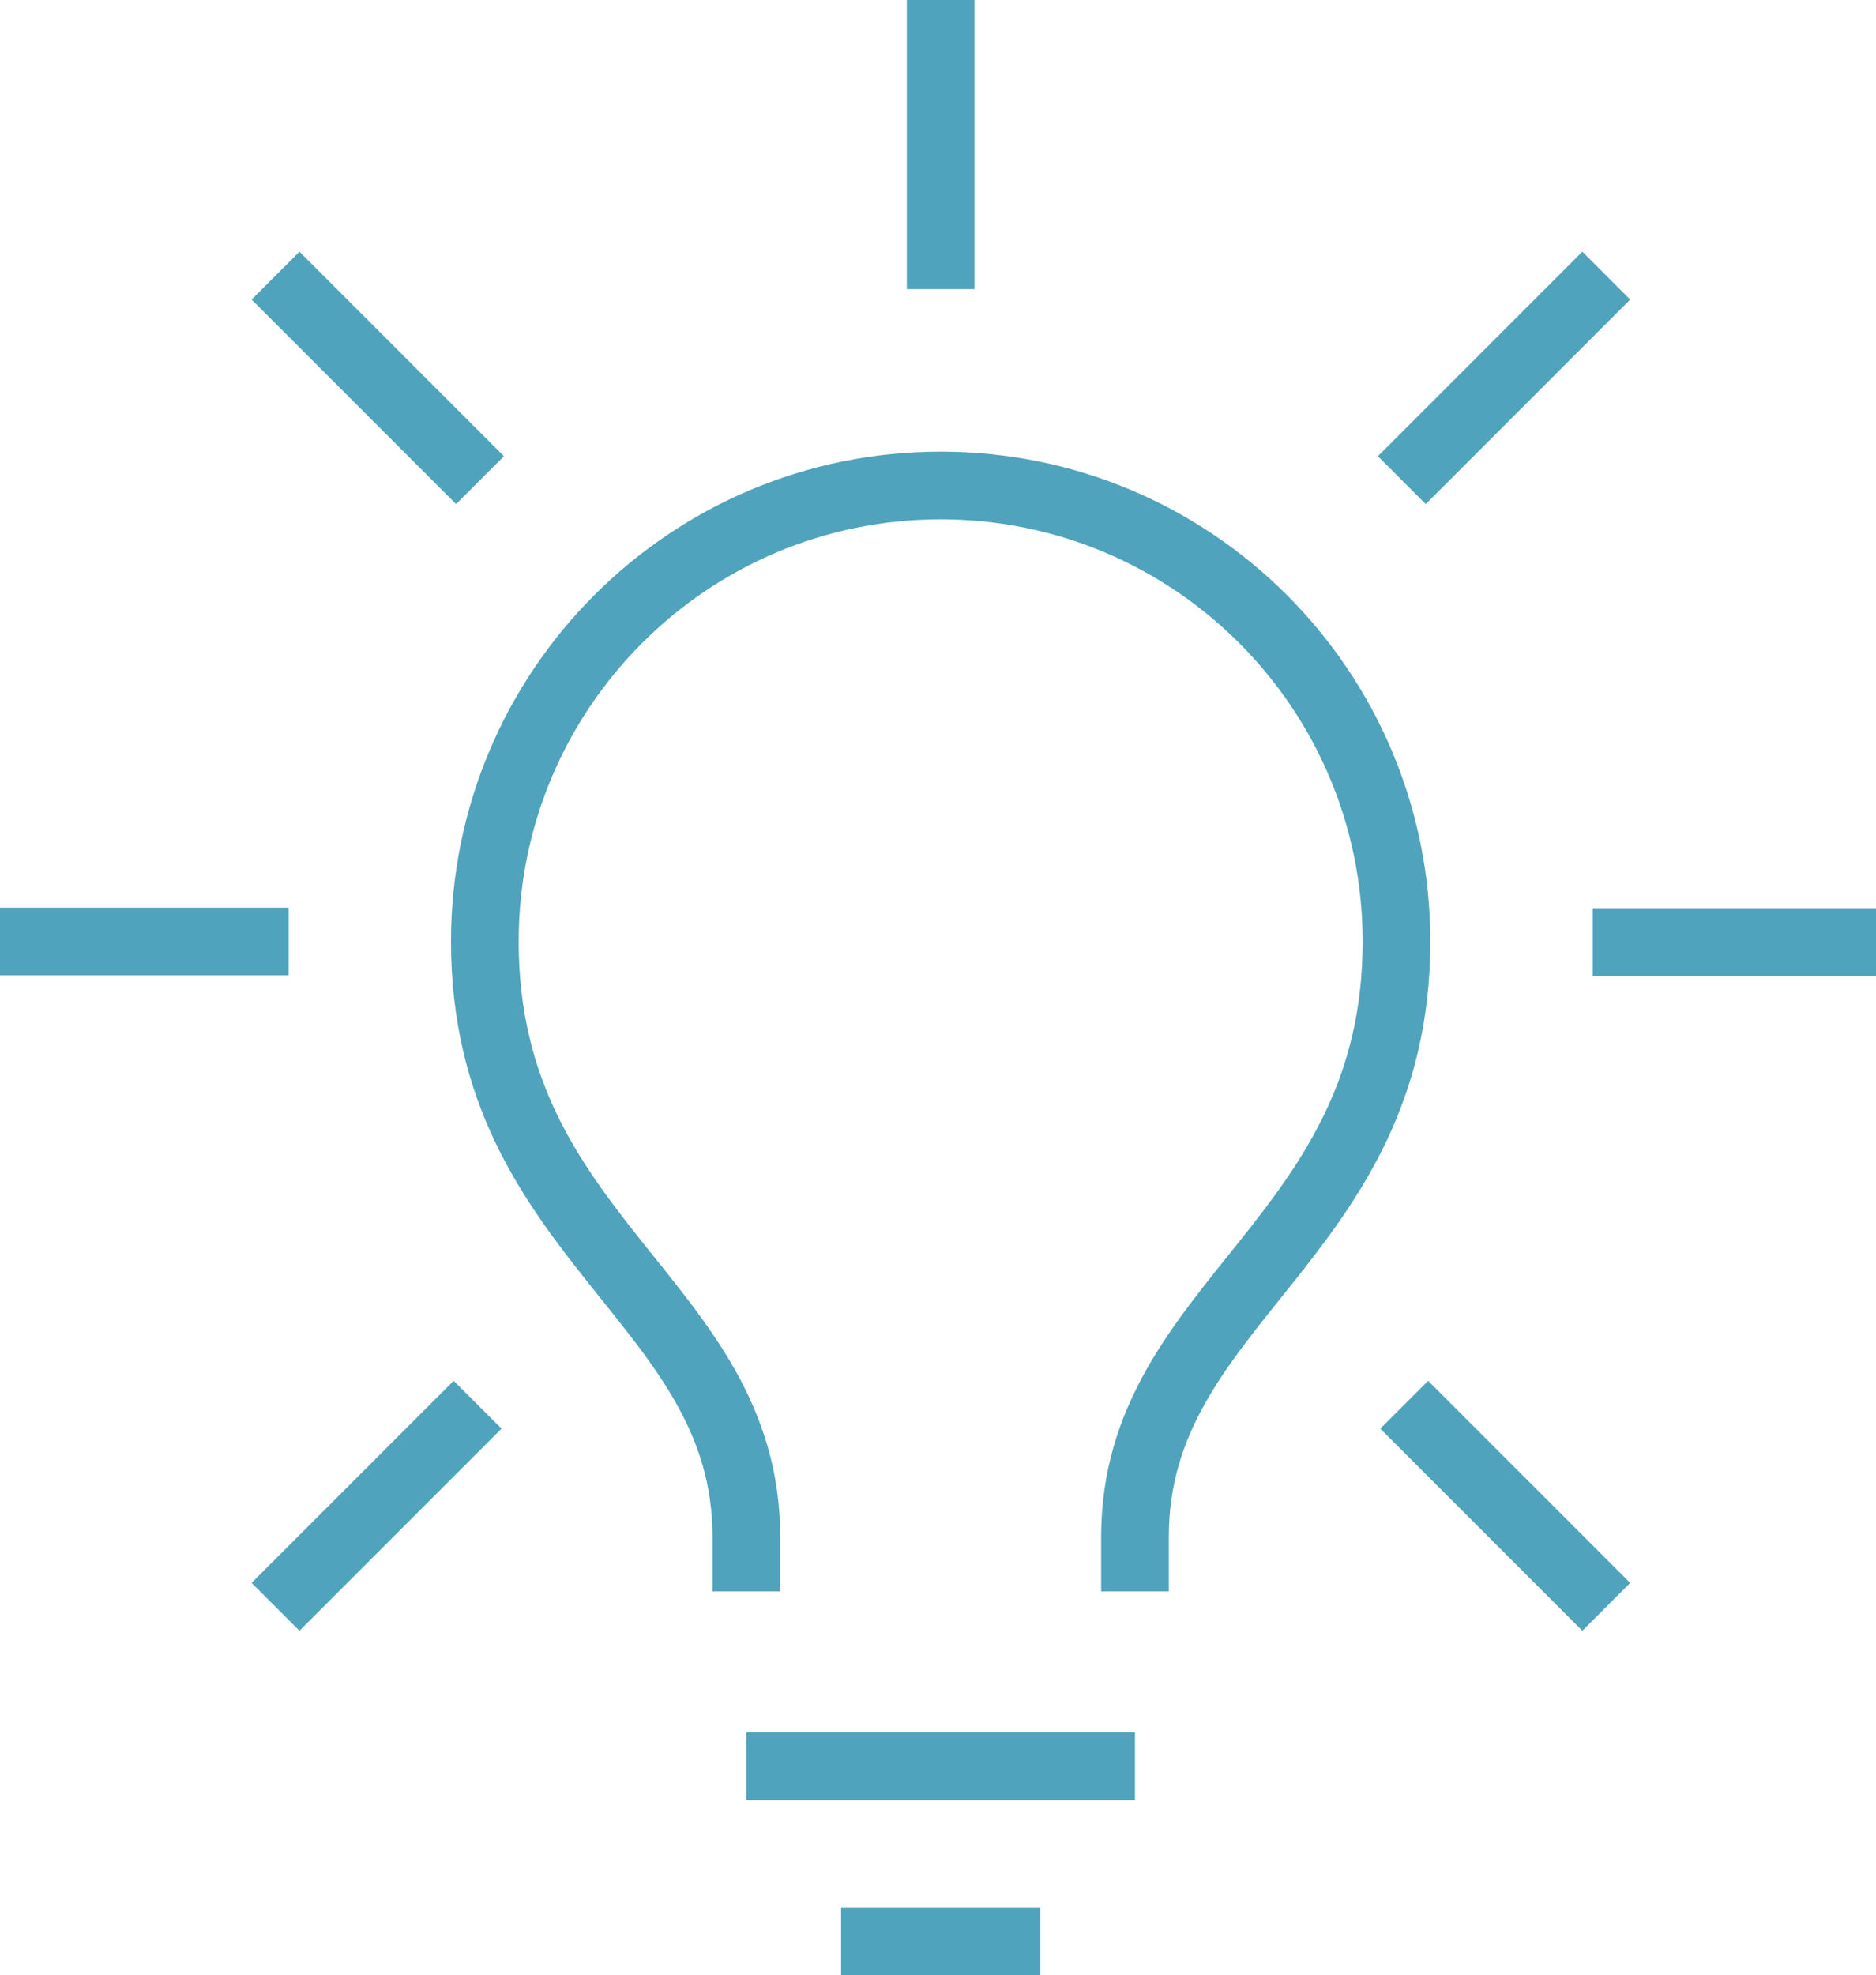
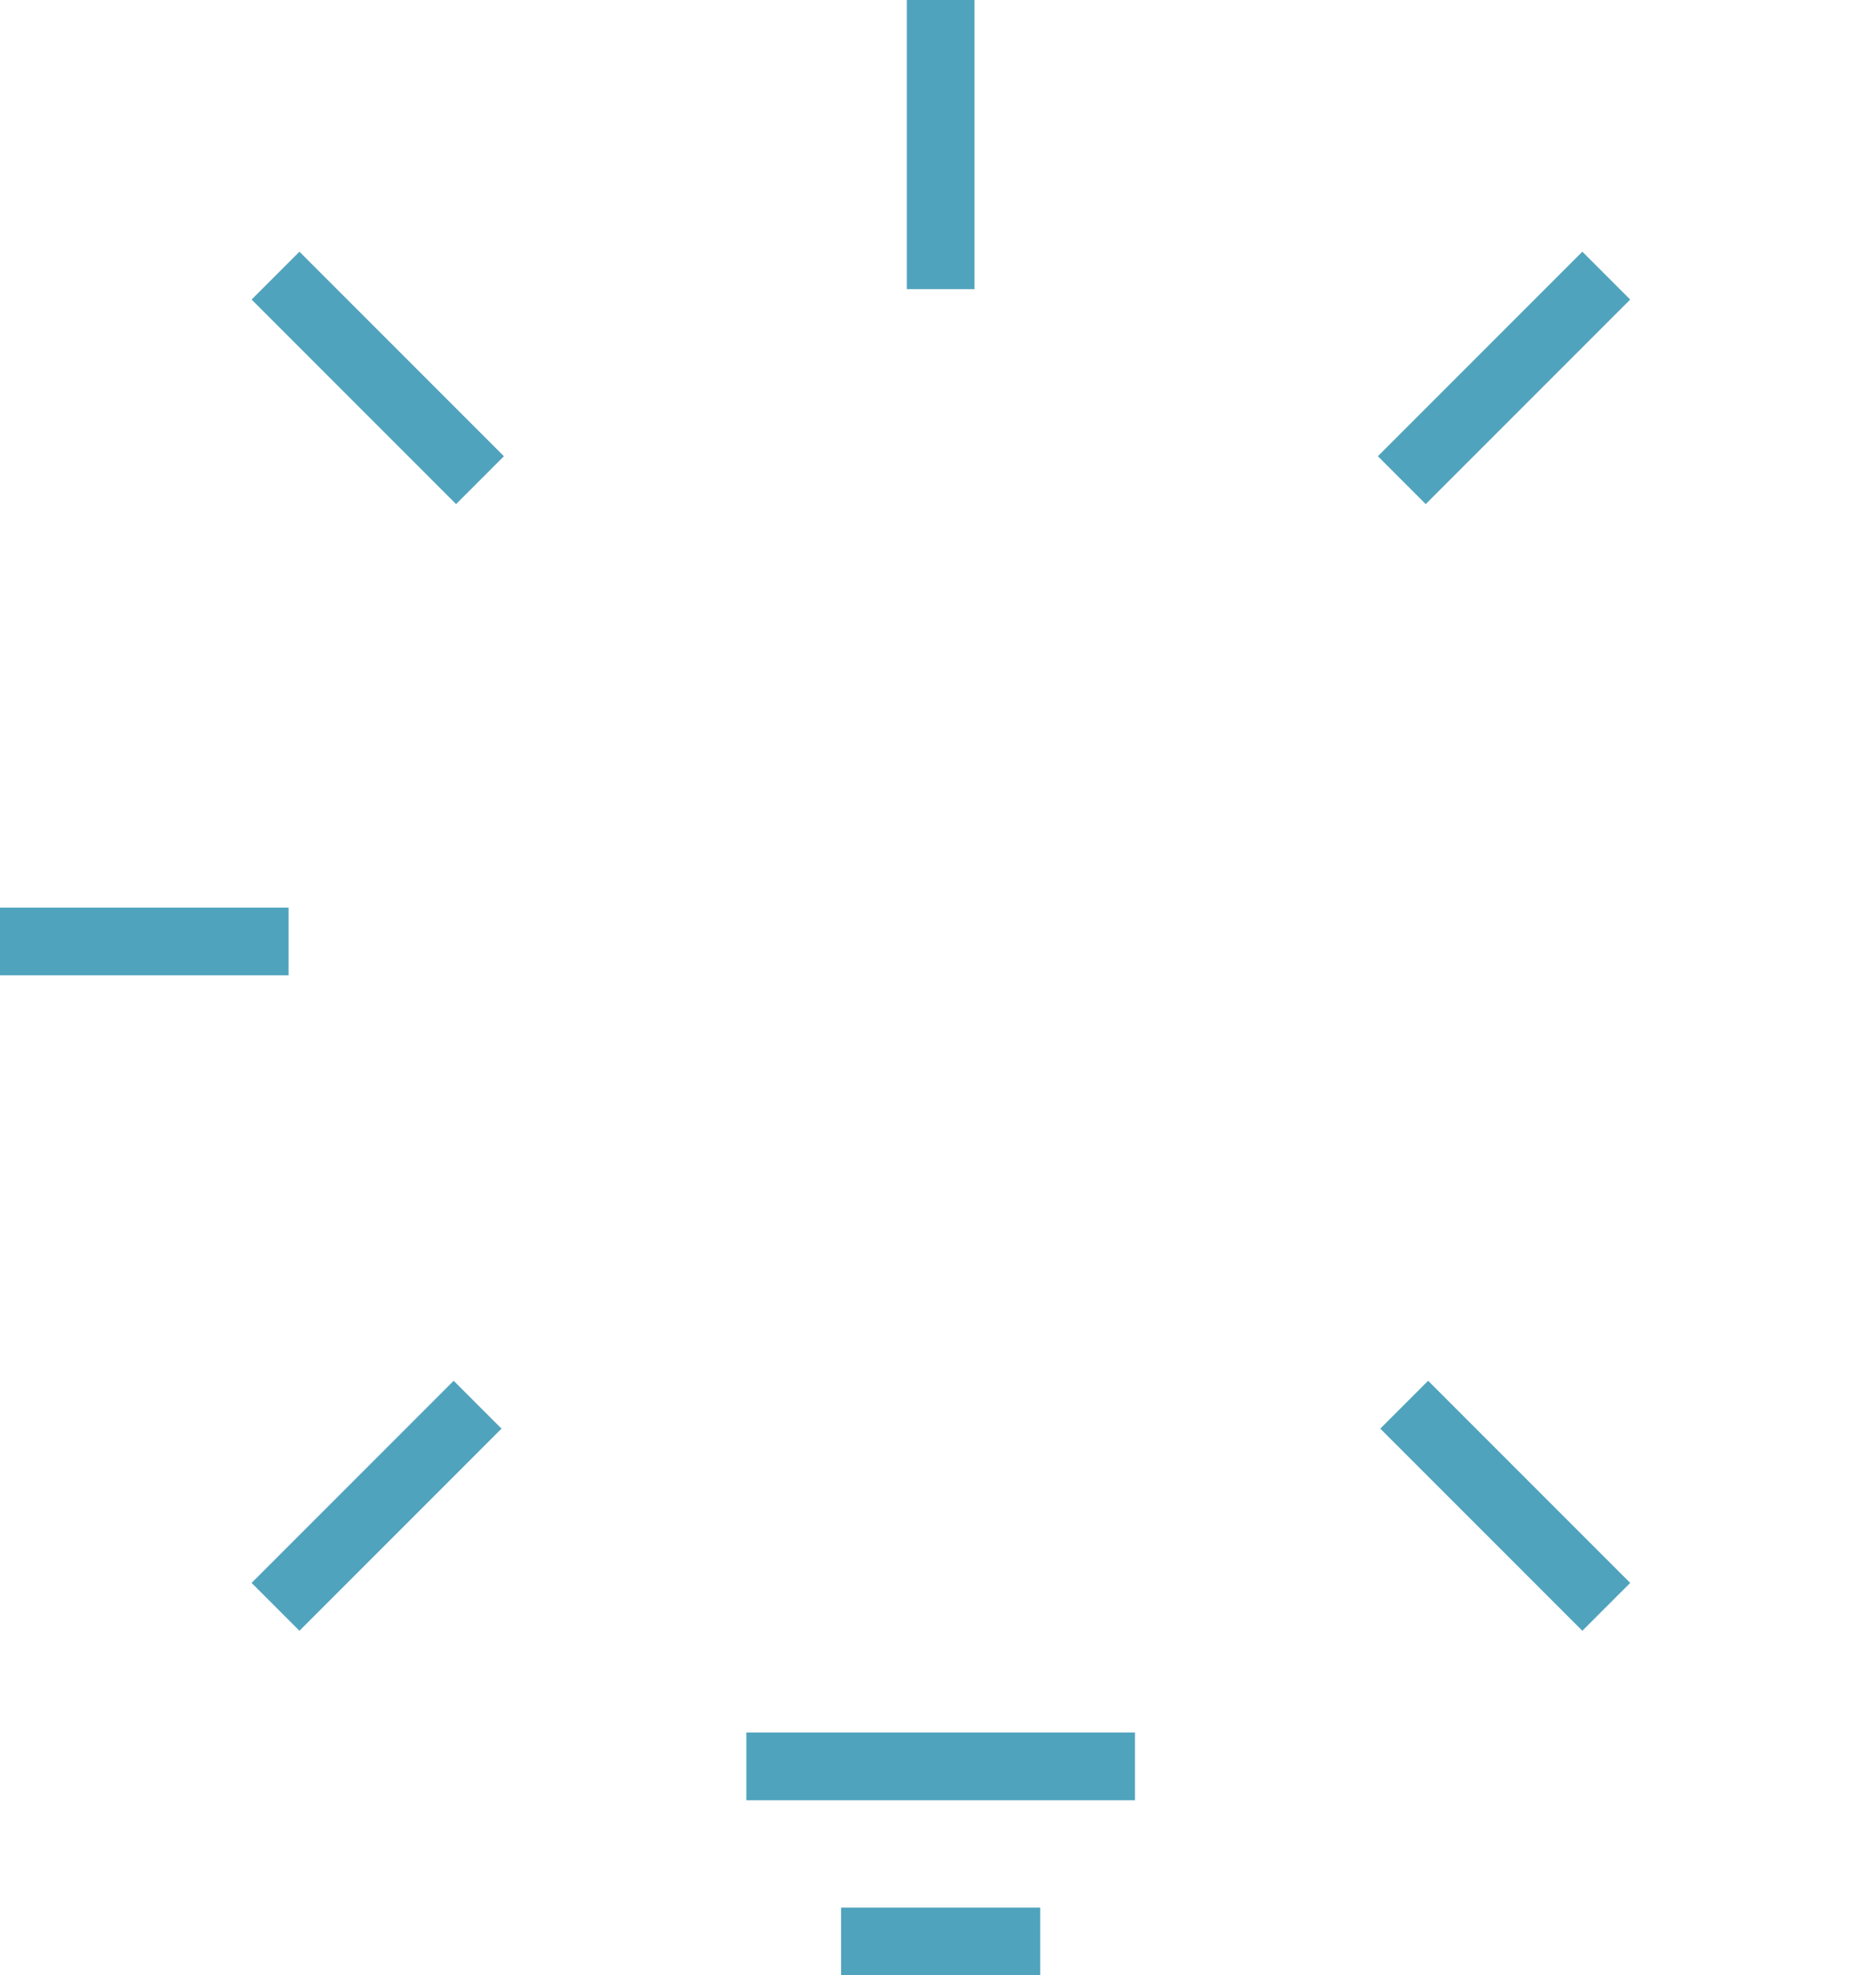
<svg xmlns="http://www.w3.org/2000/svg" id="b" viewBox="0 0 38.81 40.85" width="38.81" height="40.85">
  <g id="c">
    <line x1="5.97" y1="19.47" y2="19.47" style="fill:none; stroke:#50a3bc; stroke-miterlimit:10; stroke-width:1.4px;" />
-     <line x1="38.81" y1="19.48" x2="32.95" y2="19.48" style="fill:none; stroke:#50a3bc; stroke-miterlimit:10; stroke-width:1.4px;" />
    <line x1="9.88" y1="29.05" x2="5.7" y2="33.23" style="fill:none; stroke:#50a3bc; stroke-miterlimit:10; stroke-width:1.4px;" />
    <line x1="33.23" y1="5.7" x2="29" y2="9.93" style="fill:none; stroke:#50a3bc; stroke-miterlimit:10; stroke-width:1.4px;" />
    <line x1="19.46" x2="19.46" y2="5.98" style="fill:none; stroke:#50a3bc; stroke-miterlimit:10; stroke-width:1.4px;" />
    <line x1="29.05" y1="29.05" x2="33.23" y2="33.23" style="fill:none; stroke:#50a3bc; stroke-miterlimit:10; stroke-width:1.4px;" />
    <line x1="5.7" y1="5.7" x2="9.93" y2="9.93" style="fill:none; stroke:#50a3bc; stroke-miterlimit:10; stroke-width:1.4px;" />
    <line x1="23.48" y1="36.53" x2="15.44" y2="36.53" style="fill:none; stroke:#50a3bc; stroke-miterlimit:10; stroke-width:1.4px;" />
-     <path d="M15.44,32.91v-1.13c0-4.87-5.41-6.13-5.41-12.31,0-5.21,4.22-9.43,9.43-9.43s9.43,4.22,9.43,9.43c0,6.17-5.41,7.44-5.41,12.31v1.13" style="fill:none; stroke:#50a3bc; stroke-miterlimit:10; stroke-width:1.4px;" />
    <line x1="21.52" y1="40.15" x2="17.4" y2="40.15" style="fill:none; stroke:#50a3bc; stroke-miterlimit:10; stroke-width:1.4px;" />
  </g>
</svg>